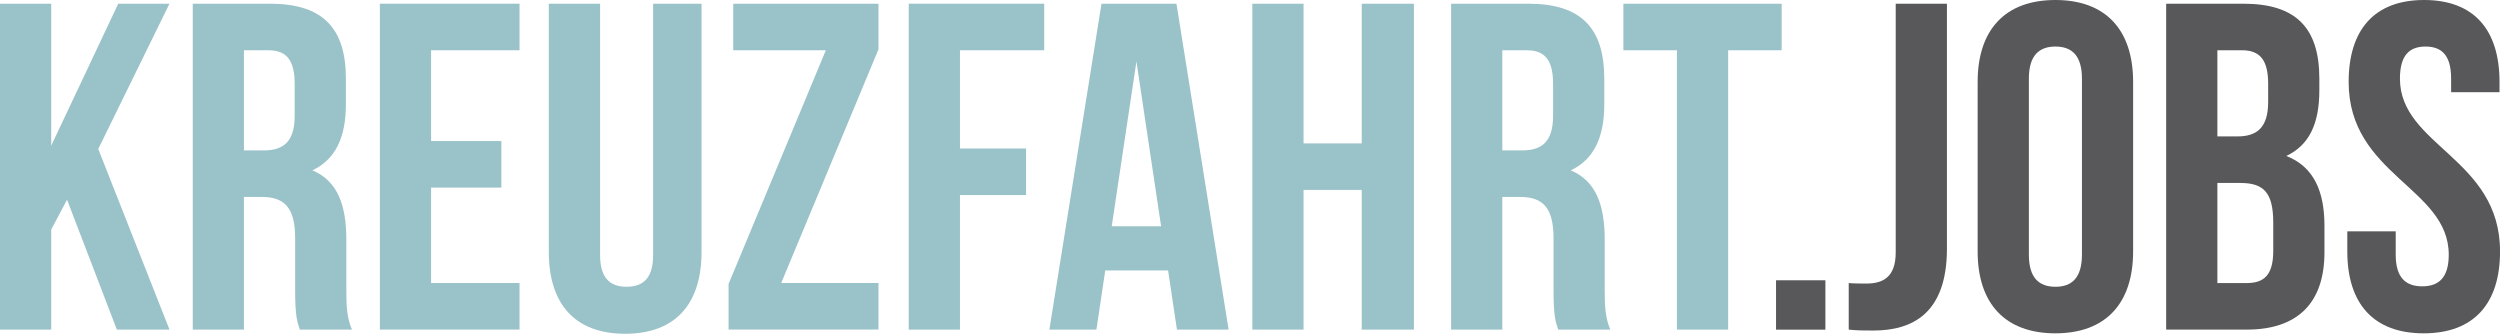
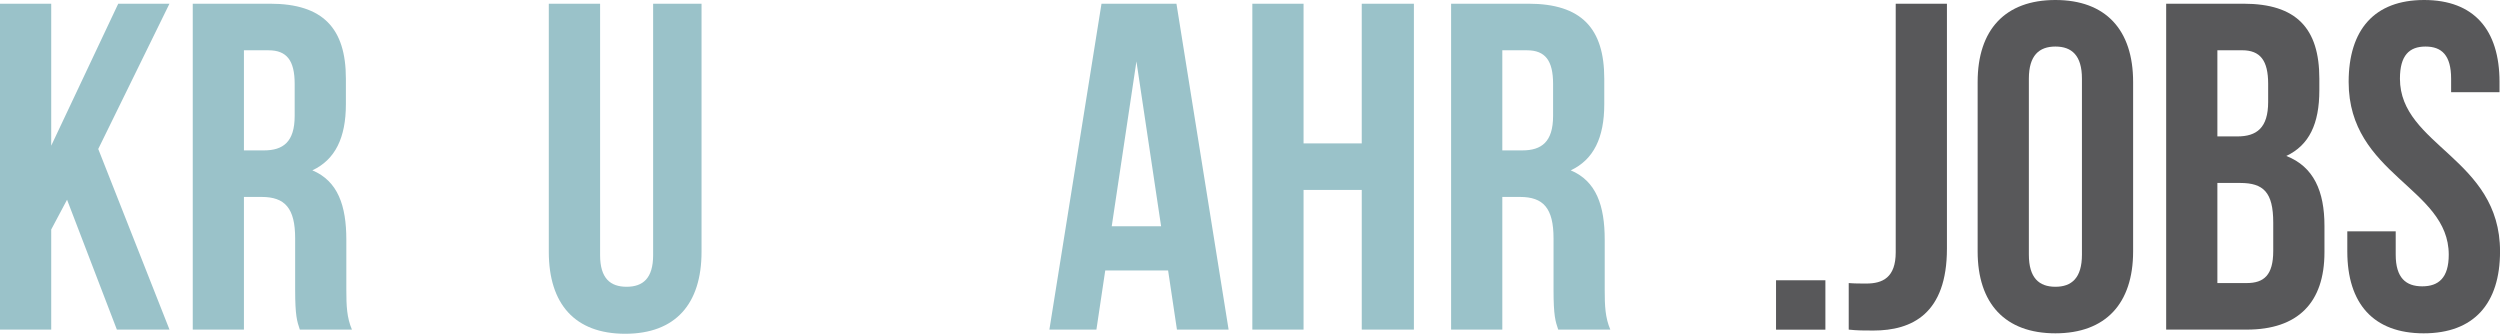
<svg xmlns="http://www.w3.org/2000/svg" version="1.1" id="Ebene_1" x="0px" y="0px" viewBox="0 0 674.06 90" style="enable-background:new 0 0 674.06 90;" xml:space="preserve">
  <style type="text/css">
	.st0{fill:#9AC2C9;}
	.st1{fill:#58585A;}
</style>
  <g>
    <path class="st0" d="M18.08,53.85l-4.27,8.03v26.99H0V1h13.81v38.28L31.88,1h13.81L26.49,40.17l19.21,48.7H31.51L18.08,53.85z" />
    <path class="st0" d="M80.84,88.87c-0.75-2.26-1.26-3.64-1.26-10.8V64.27c0-8.16-2.76-11.17-9.04-11.17h-4.77v35.77H51.97V1H72.8   c14.31,0,20.46,6.65,20.46,20.21v6.9c0,9.04-2.89,14.94-9.04,17.82c6.9,2.89,9.16,9.54,9.16,18.7V78.2c0,4.27,0.13,7.41,1.51,10.67   H80.84z M65.77,13.56v26.99h5.4c5.15,0,8.28-2.26,8.28-9.29v-8.66c0-6.28-2.13-9.04-7.03-9.04H65.77z" />
-     <path class="st0" d="M116.23,38.03h18.95v12.55h-18.95v25.73h23.85v12.55h-37.66V1h37.66v12.55h-23.85V38.03z" />
    <path class="st0" d="M161.8,1v67.78c0,6.28,2.76,8.54,7.15,8.54s7.15-2.26,7.15-8.54V1h13.05v66.9c0,14.06-7.03,22.09-20.59,22.09   c-13.56,0-20.59-8.03-20.59-22.09V1H161.8z" />
-     <path class="st0" d="M236.86,1v12.3l-26.23,63.01h26.23v12.55h-40.42v-12.3l26.23-63.01H197.7V1H236.86z" />
-     <path class="st0" d="M258.83,40.04h17.82v12.55h-17.82v36.28h-13.81V1h36.53v12.55h-22.72V40.04z" />
    <path class="st0" d="M331.26,88.87h-13.93l-2.38-15.94h-16.95l-2.38,15.94h-12.68L296.99,1h20.21L331.26,88.87z M299.75,61h13.31   l-6.65-44.44L299.75,61z" />
    <path class="st0" d="M351.47,88.87h-13.81V1h13.81v37.66h15.69V1h14.06v87.87h-14.06V51.21h-15.69V88.87z" />
    <path class="st0" d="M420.13,88.87c-0.75-2.26-1.26-3.64-1.26-10.8V64.27c0-8.16-2.76-11.17-9.04-11.17h-4.77v35.77h-13.81V1h20.84   c14.31,0,20.46,6.65,20.46,20.21v6.9c0,9.04-2.89,14.94-9.04,17.82c6.9,2.89,9.16,9.54,9.16,18.7V78.2c0,4.27,0.13,7.41,1.51,10.67   H420.13z M405.06,13.56v26.99h5.4c5.15,0,8.29-2.26,8.29-9.29v-8.66c0-6.28-2.13-9.04-7.03-9.04H405.06z" />
-     <path class="st0" d="M437.7,1h42.68v12.55h-14.43v75.31h-13.81V13.56H437.7V1z" />
    <path class="st1" d="M492.17,75.57v13.31h-13.31V75.57H492.17z" />
    <path class="st1" d="M498.45,76.32c1.51,0.13,3.26,0.13,4.77,0.13c4.39,0,7.91-1.63,7.91-8.41V1h13.81v66.03   c0,17.57-9.41,22.09-19.83,22.09c-2.51,0-4.39,0-6.65-0.25V76.32z" />
    <path class="st1" d="M533.22,22.09C533.22,8.03,540.63,0,554.18,0c13.56,0,20.96,8.03,20.96,22.09v45.69   c0,14.06-7.41,22.09-20.96,22.09c-13.56,0-20.96-8.03-20.96-22.09V22.09z M547.03,68.66c0,6.28,2.76,8.66,7.16,8.66   c4.39,0,7.15-2.38,7.15-8.66V21.21c0-6.28-2.76-8.66-7.15-8.66c-4.39,0-7.16,2.39-7.16,8.66V68.66z" />
    <path class="st1" d="M625.35,21.21v3.14c0,9.04-2.76,14.81-8.91,17.7c7.41,2.89,10.29,9.54,10.29,18.83v7.15   c0,13.56-7.15,20.84-20.96,20.84h-21.72V1h20.84C619.2,1,625.35,7.66,625.35,21.21z M597.86,13.56v23.22h5.4   c5.15,0,8.29-2.26,8.29-9.29v-4.9c0-6.28-2.13-9.04-7.03-9.04H597.86z M597.86,49.33v26.99h7.91c4.64,0,7.15-2.13,7.15-8.66V60   c0-8.16-2.64-10.67-8.91-10.67H597.86z" />
    <path class="st1" d="M653.6,0c13.43,0,20.33,8.03,20.33,22.09v2.76h-13.05v-3.64c0-6.28-2.51-8.66-6.9-8.66   c-4.39,0-6.9,2.39-6.9,8.66c0,18.08,26.99,21.46,26.99,46.57c0,14.06-7.03,22.09-20.59,22.09c-13.56,0-20.59-8.03-20.59-22.09v-5.4   h13.05v6.28c0,6.28,2.76,8.54,7.15,8.54s7.15-2.26,7.15-8.54c0-18.08-26.99-21.46-26.99-46.57C633.26,8.03,640.17,0,653.6,0z" />
  </g>
</svg>